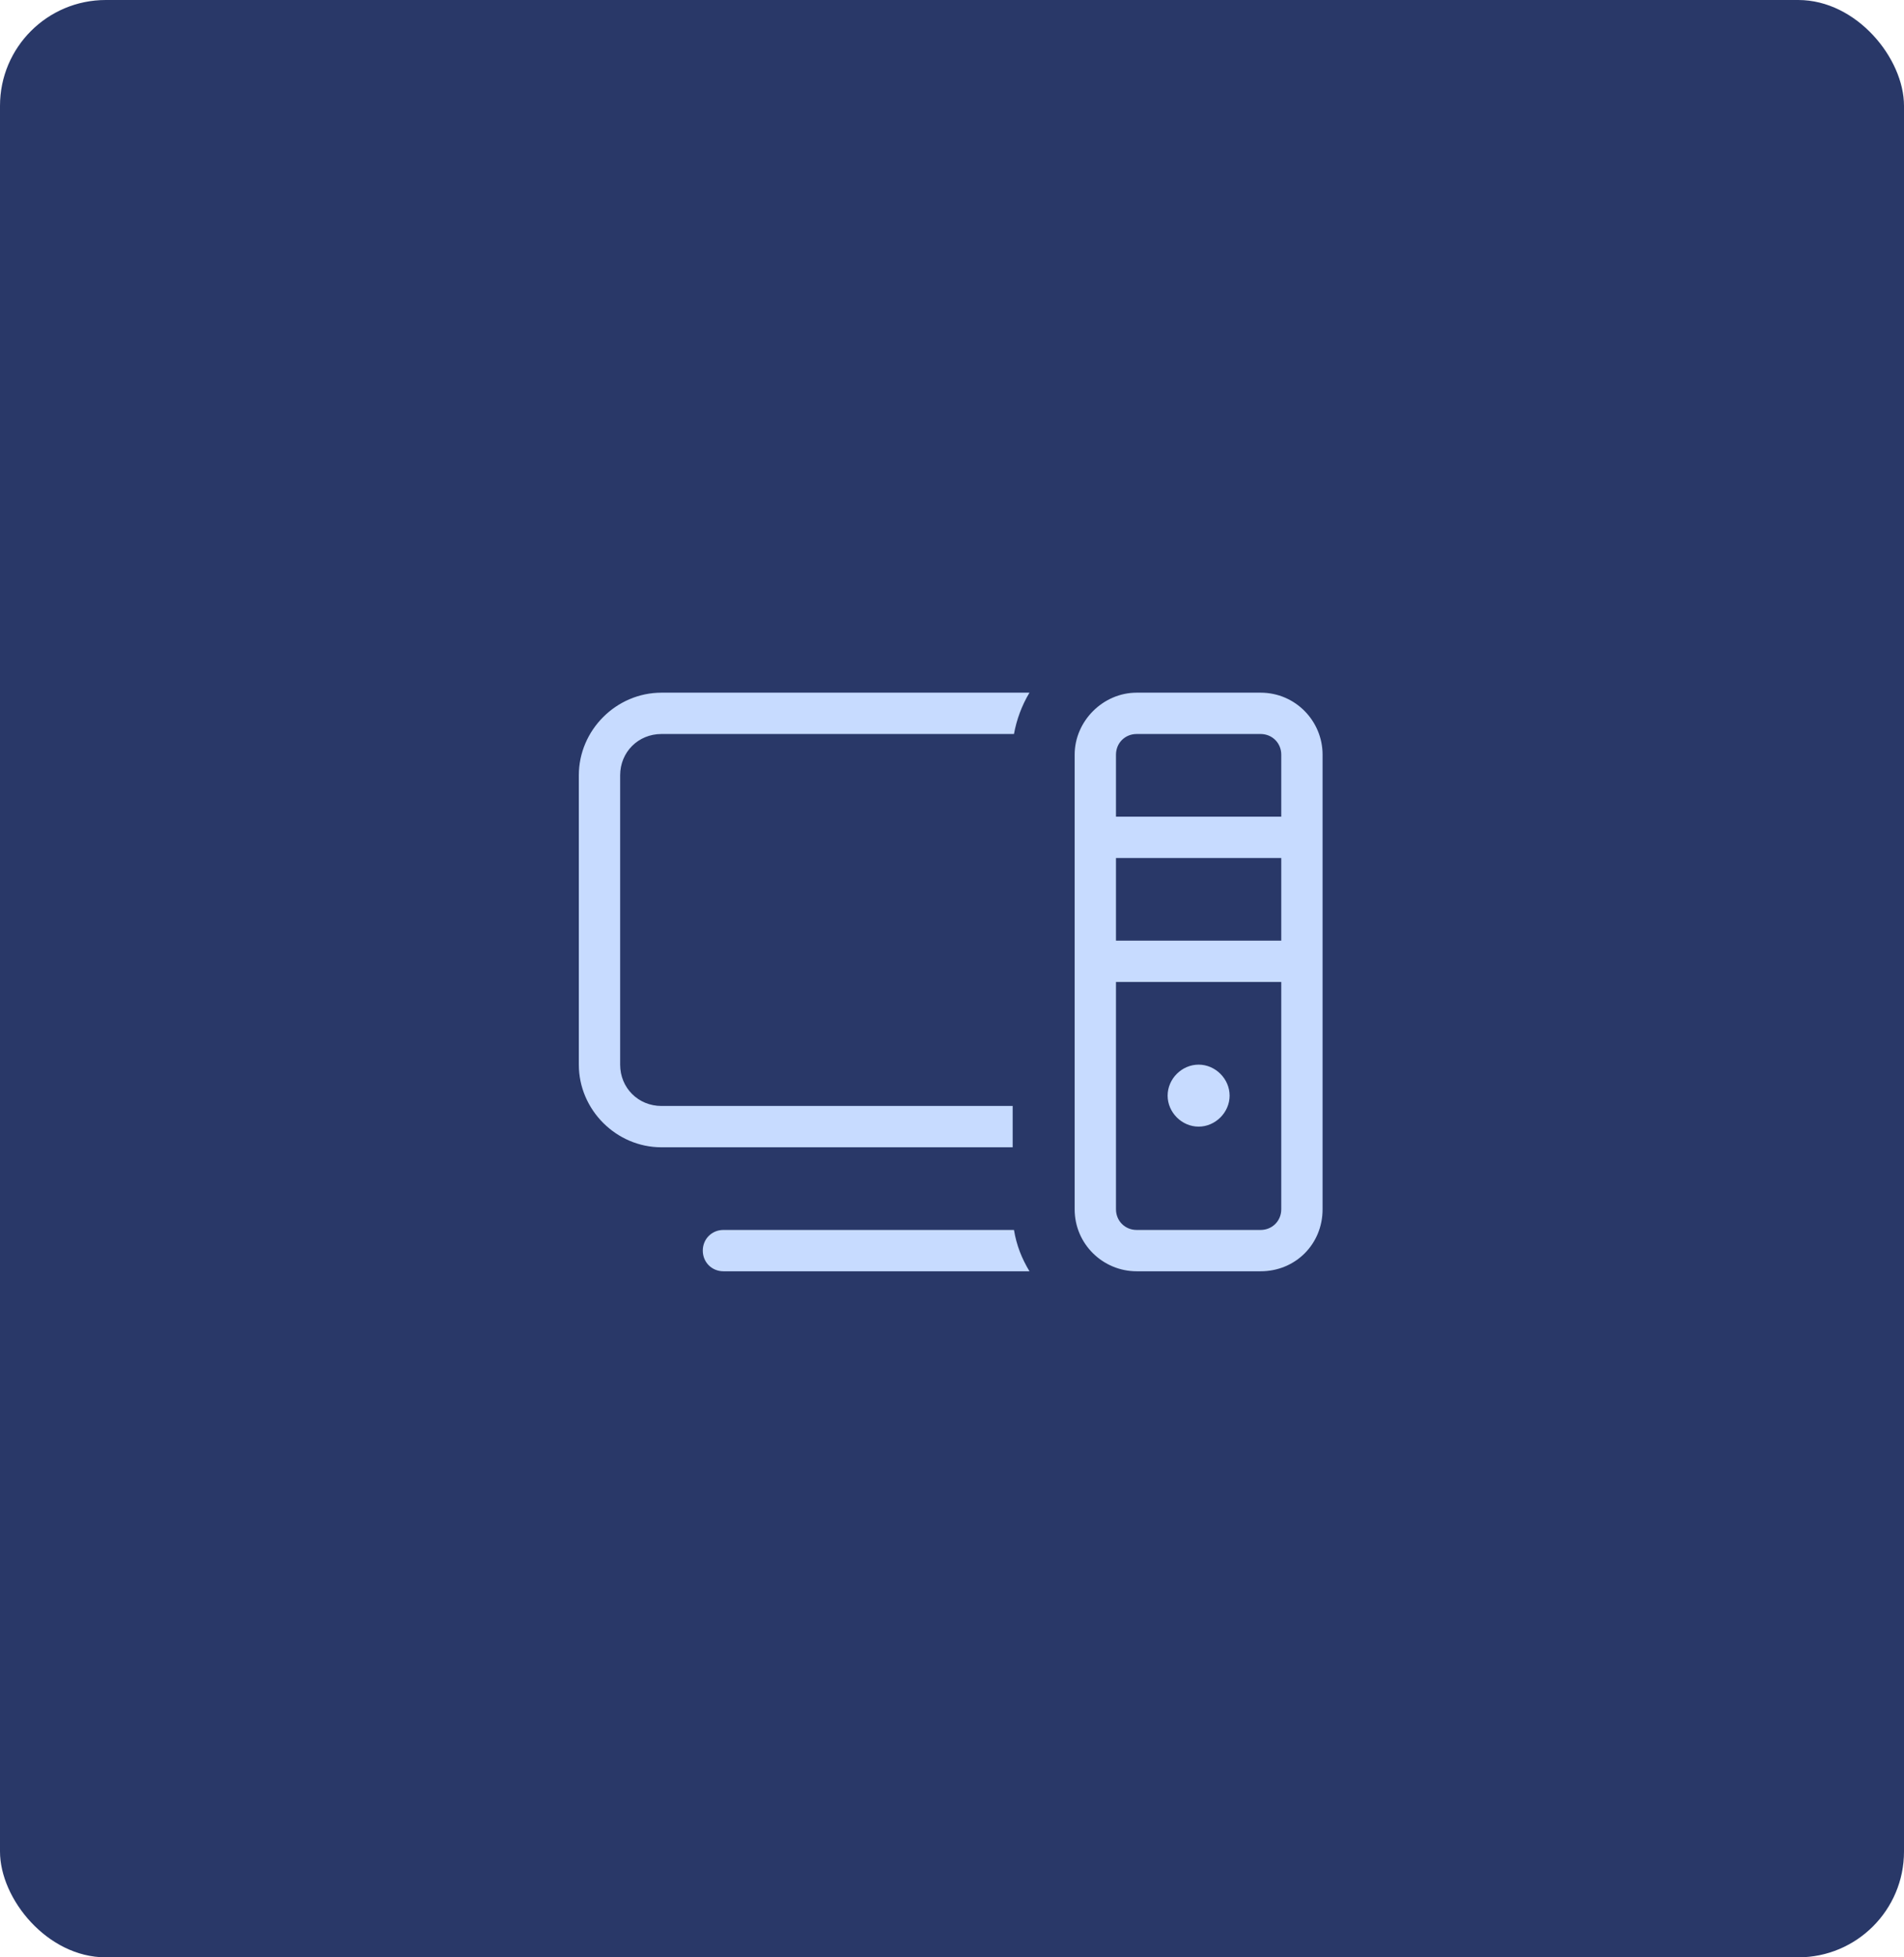
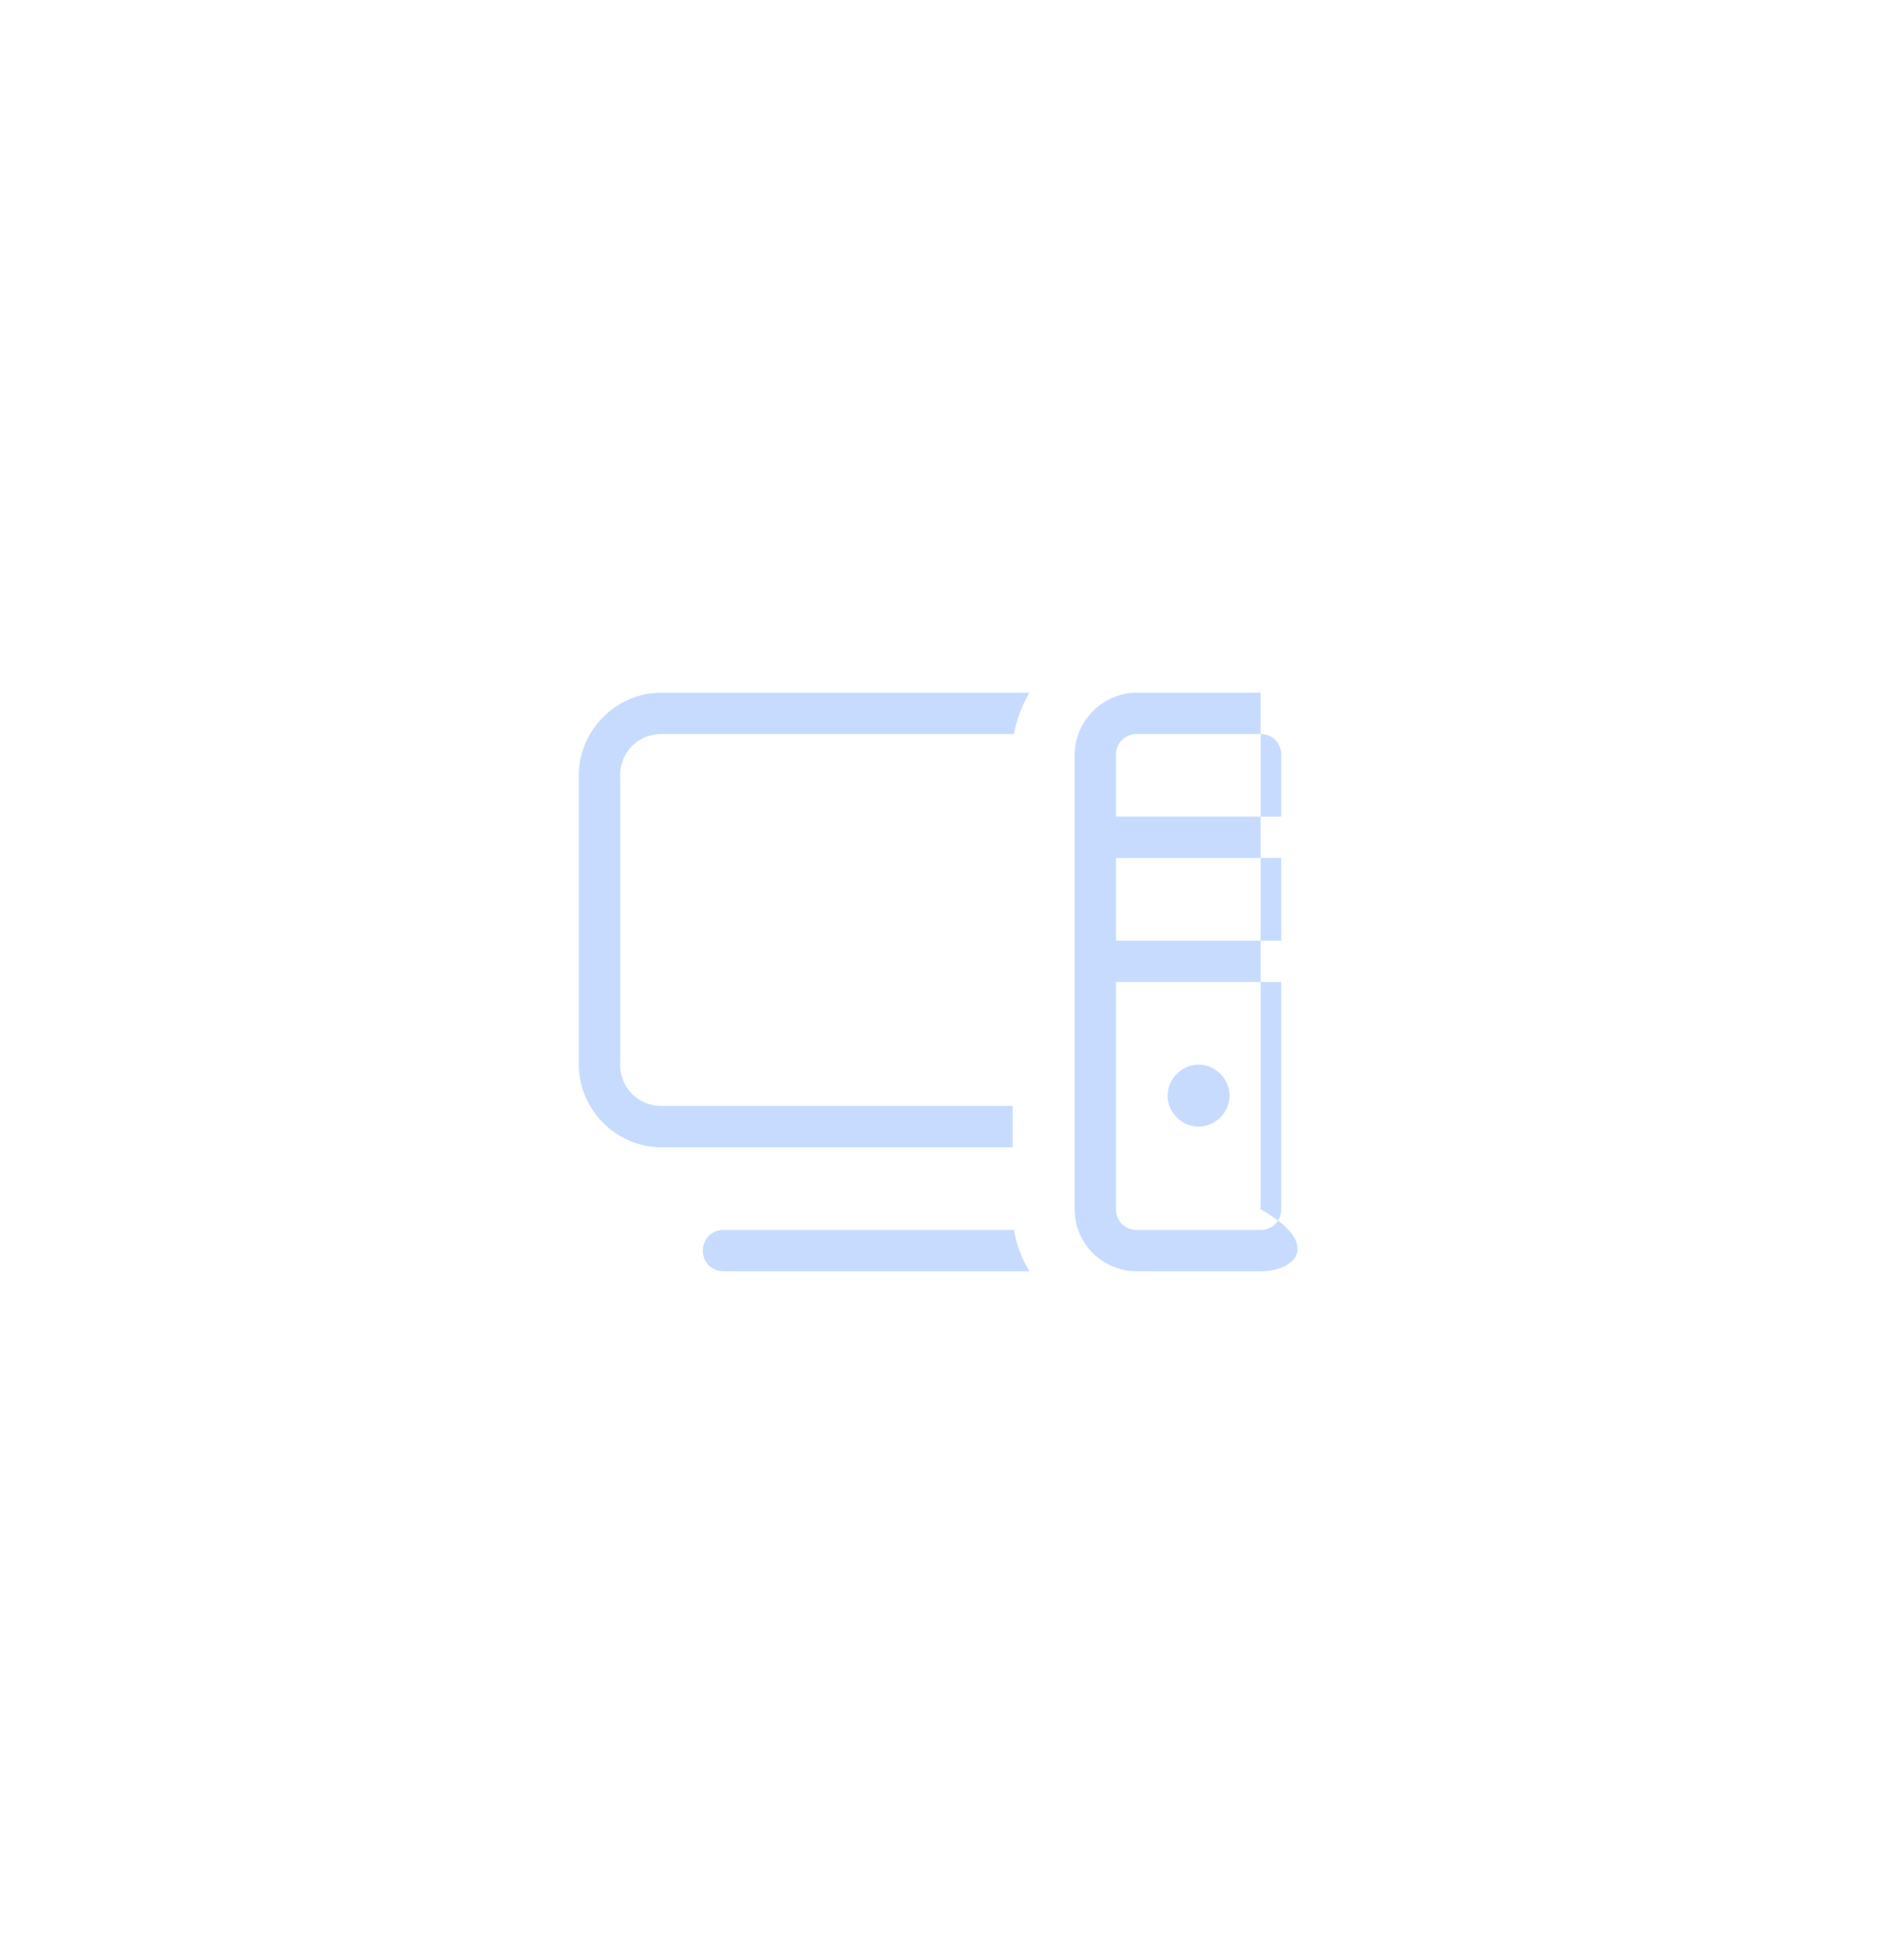
<svg xmlns="http://www.w3.org/2000/svg" width="144" height="148" viewBox="0 0 144 148" fill="none">
-   <rect width="144" height="148" rx="8" fill="#293868" />
-   <path d="M76.589 83.625V86.75H50.027C46.609 86.75 43.777 83.918 43.777 80.5V58.625C43.777 55.207 46.609 52.375 50.027 52.375H77.859C77.273 53.352 76.882 54.426 76.687 55.5H50.027C48.269 55.5 46.902 56.867 46.902 58.625V80.5C46.902 82.258 48.269 83.625 50.027 83.625H76.589ZM76.687 93C76.882 94.172 77.273 95.148 77.859 96.125H54.714C53.835 96.125 53.152 95.441 53.152 94.562C53.152 93.684 53.835 93 54.714 93H76.687ZM85.964 55.5C85.085 55.5 84.402 56.184 84.402 57.062V61.75H96.902V57.062C96.902 56.184 96.218 55.5 95.339 55.5H85.964ZM84.402 64.875V71.125H96.902V64.875H84.402ZM96.902 74.25H84.402V91.438C84.402 92.316 85.085 93 85.964 93H95.339C96.218 93 96.902 92.316 96.902 91.438V74.25ZM81.277 57.062C81.277 54.523 83.425 52.375 85.964 52.375H95.339C97.976 52.375 100.027 54.523 100.027 57.062V91.438C100.027 94.074 97.976 96.125 95.339 96.125H85.964C83.425 96.125 81.277 94.074 81.277 91.438V57.062ZM92.996 82.844C92.996 84.113 91.921 85.188 90.652 85.188C89.382 85.188 88.308 84.113 88.308 82.844C88.308 81.574 89.382 80.5 90.652 80.5C91.921 80.5 92.996 81.574 92.996 82.844Z" fill="#C7DBFF" />
+   <path d="M76.589 83.625V86.75H50.027C46.609 86.75 43.777 83.918 43.777 80.5V58.625C43.777 55.207 46.609 52.375 50.027 52.375H77.859C77.273 53.352 76.882 54.426 76.687 55.5H50.027C48.269 55.5 46.902 56.867 46.902 58.625V80.5C46.902 82.258 48.269 83.625 50.027 83.625H76.589ZM76.687 93C76.882 94.172 77.273 95.148 77.859 96.125H54.714C53.835 96.125 53.152 95.441 53.152 94.562C53.152 93.684 53.835 93 54.714 93H76.687ZM85.964 55.5C85.085 55.5 84.402 56.184 84.402 57.062V61.75H96.902V57.062C96.902 56.184 96.218 55.5 95.339 55.5H85.964ZM84.402 64.875V71.125H96.902V64.875H84.402ZM96.902 74.25H84.402V91.438C84.402 92.316 85.085 93 85.964 93H95.339C96.218 93 96.902 92.316 96.902 91.438V74.25ZM81.277 57.062C81.277 54.523 83.425 52.375 85.964 52.375H95.339V91.438C100.027 94.074 97.976 96.125 95.339 96.125H85.964C83.425 96.125 81.277 94.074 81.277 91.438V57.062ZM92.996 82.844C92.996 84.113 91.921 85.188 90.652 85.188C89.382 85.188 88.308 84.113 88.308 82.844C88.308 81.574 89.382 80.5 90.652 80.5C91.921 80.5 92.996 81.574 92.996 82.844Z" fill="#C7DBFF" />
</svg>